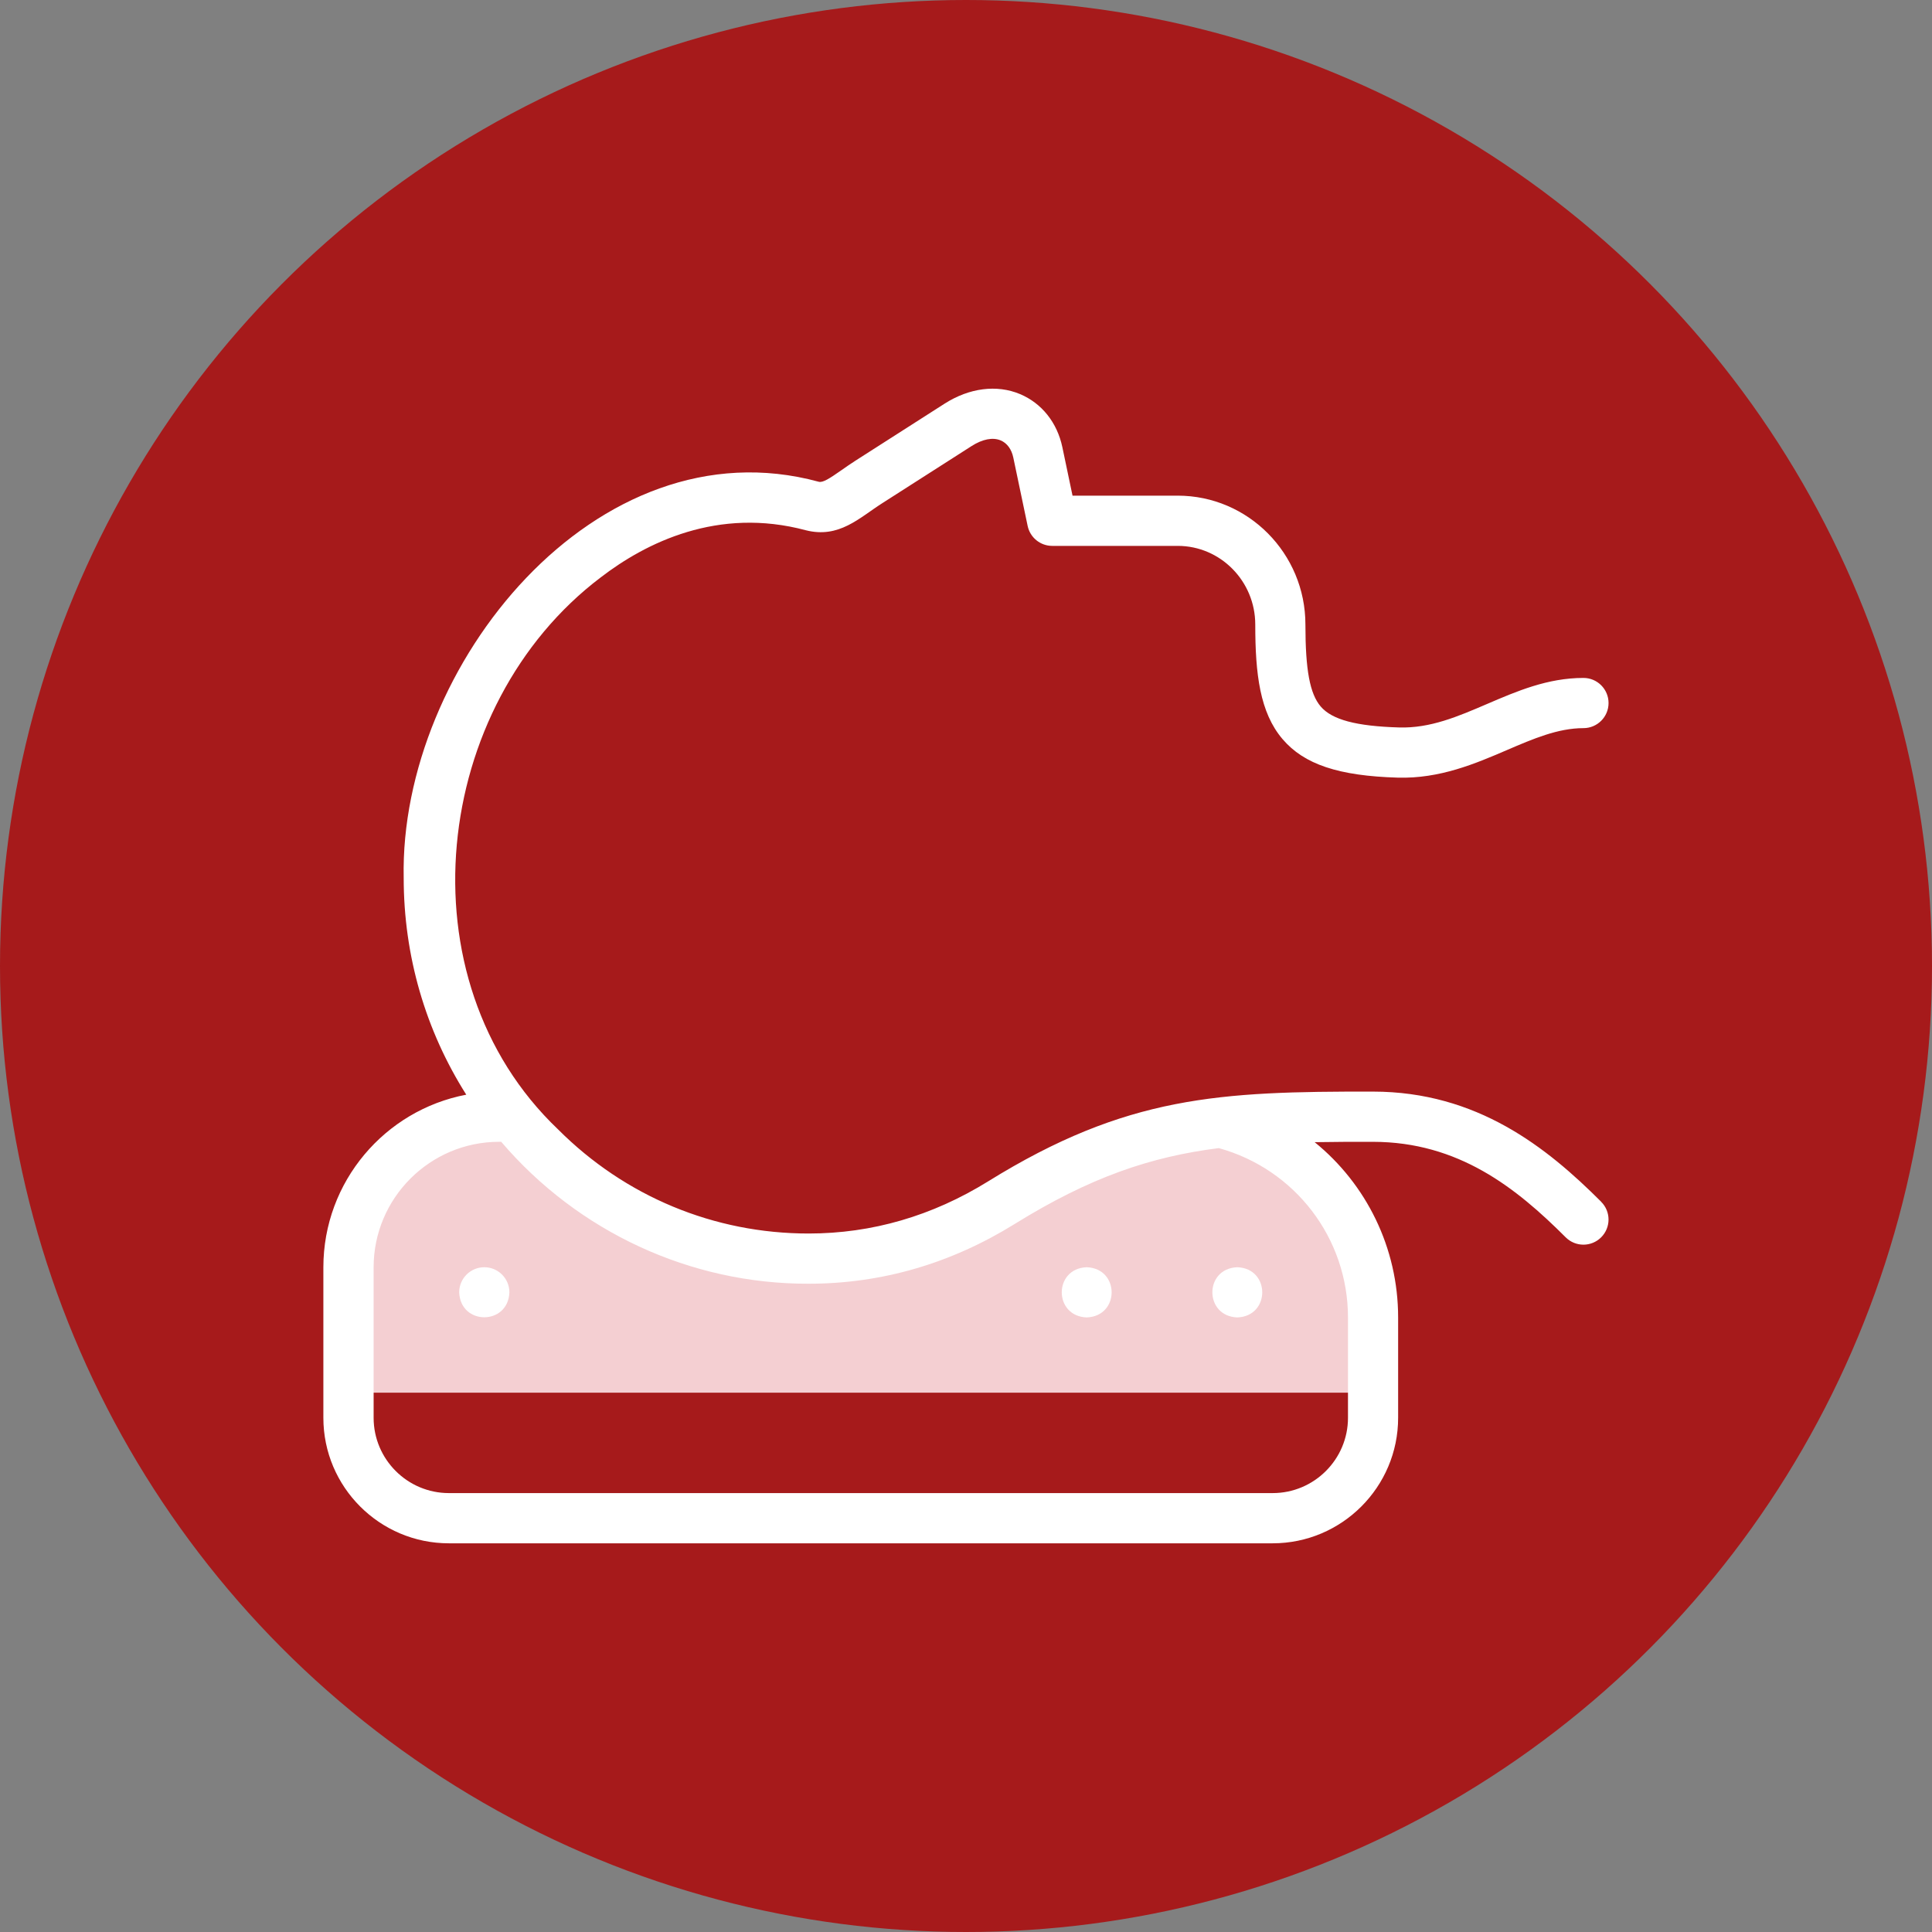
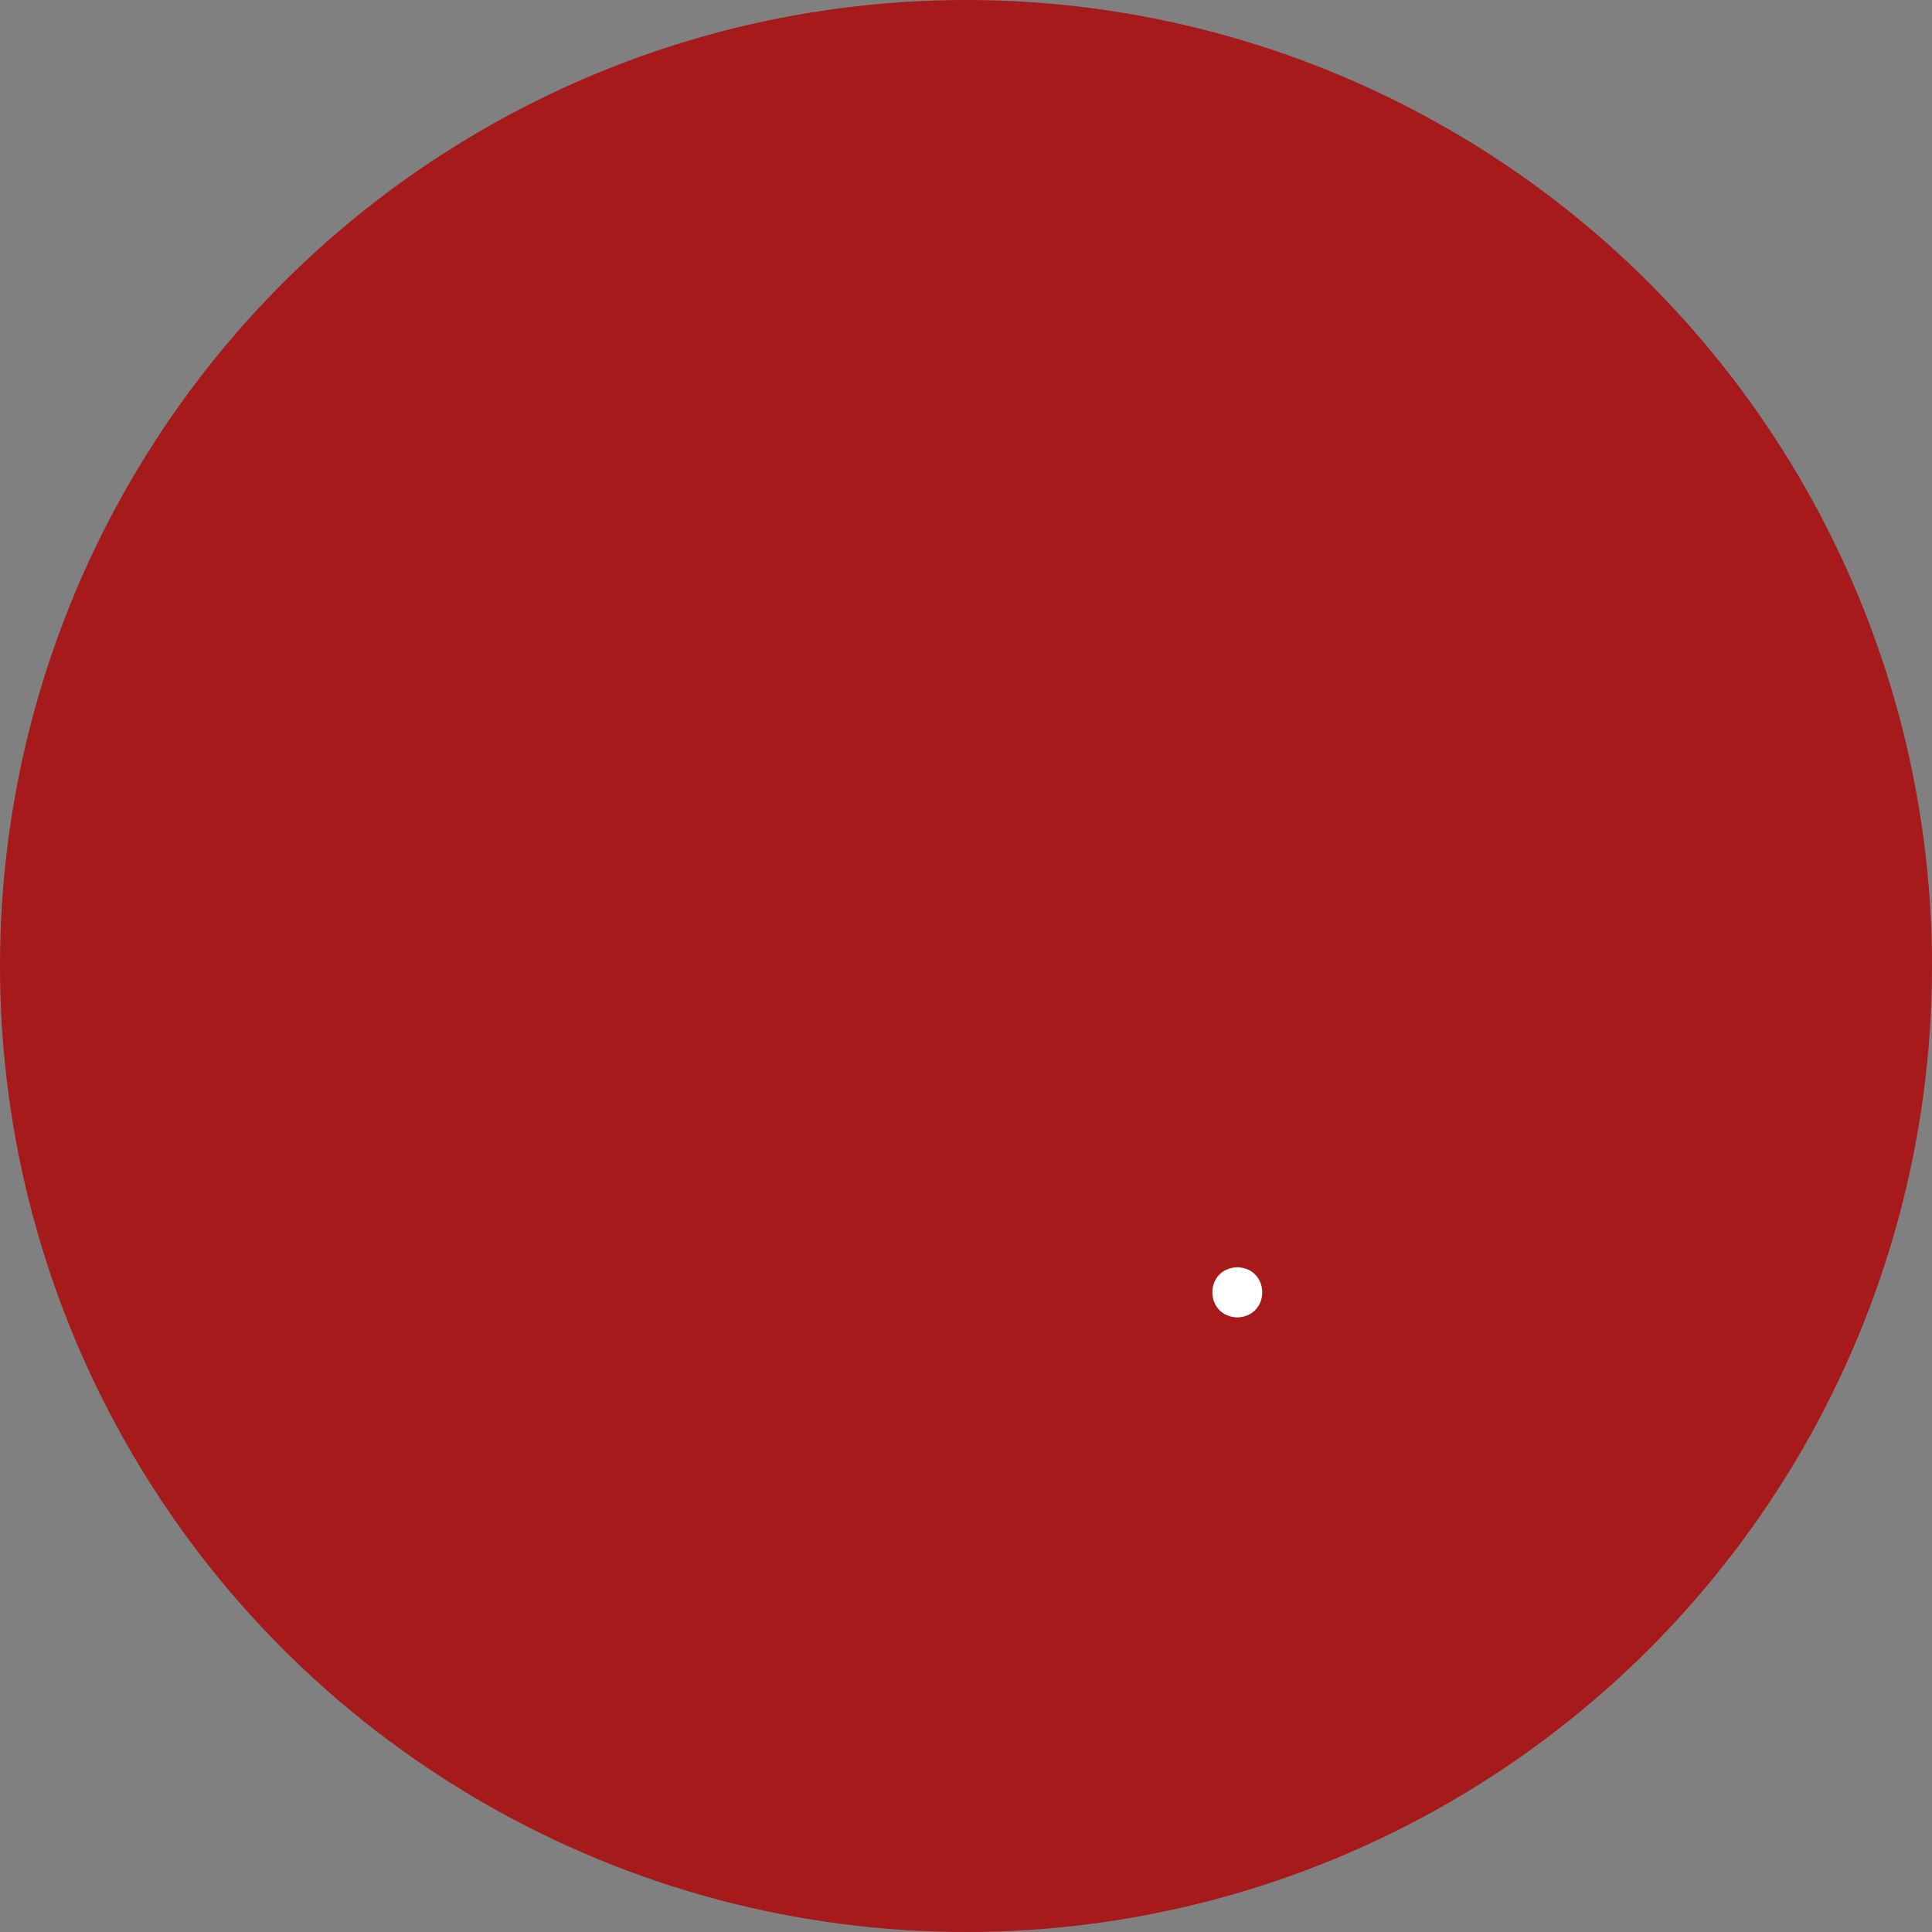
<svg xmlns="http://www.w3.org/2000/svg" id="Layer_2" viewBox="0 0 769.7 769.7">
  <rect x="0" y="0" width="769.7" height="769.7" fill="#808080" stroke="none" />
  <defs>
    <style>.cls-1{fill:#a61a1b;}.cls-2{fill:#fff;}.cls-3{fill:#f4cfd2;fill-rule:evenodd;}</style>
  </defs>
  <g id="Layer_1-2">
    <g id="Massoterapia_con_sfondo">
      <circle class="cls-1" cx="384.85" cy="384.85" r="384.85" />
      <g id="Massoterapia">
-         <path class="cls-3" d="M138.85,554.84h408.18v-29.95c0-37.4-26.01-69.02-60.84-77.67-28.6,3.41-54.68,11.74-87.26,31.94-22.77,14.11-48.67,22.27-76.77,22.27-47.51,0-90-22.06-117.77-56.54-34.84-2.63-65.69,24.75-65.53,60,0,0,0,49.95,0,49.95h0Z" />
-         <path class="cls-2" d="M637.92,478.79c-21.69-21.69-49.44-43.86-90.89-43.9-61.02-.09-98.23,1.58-153.38,35.77-22.23,13.78-46.29,20.77-71.5,20.77-37.67,0-73.13-14.74-99.84-41.5-62.95-59.96-50.28-169.03,17.07-219.94,17.89-13.73,46.58-28.13,81.64-18.74,13.29,3.37,21.31-4.96,30.55-10.83l35.52-22.72c4.32-2.76,8.43-3.56,11.57-2.24,2.54,1.07,4.33,3.49,5.03,6.82l5.72,27.25c.97,4.63,5.06,7.95,9.79,7.95h50c17.03,0,30.89,14.06,30.89,31.34,0,19.75,1.85,35.07,10.87,45.64,8.59,10.07,22.32,14.66,45.88,15.35,16.78.49,30.99-5.6,43.51-10.98,10.47-4.5,20.35-8.74,30.49-8.74,5.52,0,10-4.48,10-10s-4.48-10-10-10c-14.25,0-26.52,5.27-38.39,10.37-11.65,5-22.64,9.73-35.03,9.36-17.12-.5-26.76-3.08-31.26-8.35-4.32-5.06-6.09-14.53-6.09-32.66,0-28.31-22.83-51.34-50.89-51.34h-41.89l-4.05-19.3c-2.06-9.81-8.21-17.52-16.86-21.16-9.24-3.88-20.21-2.49-30.09,3.83l-35.52,22.72c-1.98,1.27-3.82,2.56-5.45,3.7-5,3.5-7.52,5.1-9.15,4.67-88.5-24.1-167.07,73.6-165.34,157.78,0,31.06,8.69,60.79,24.93,86.41-32.38,6.14-56.93,34.64-56.93,68.78v59.95c0,27.57,22.43,50,50,50h328.18c27.57,0,50-22.43,50-50v-39.95c0-27.82-12.7-53.18-33.25-69.86,7.28-.13,15.36-.15,23.24-.14,34.06.03,57.02,18.3,76.76,38.04,3.91,3.91,10.24,3.91,14.14,0,3.91-3.91,3.91-10.24,0-14.14h0ZM537.03,524.89v39.95c0,16.54-13.46,30-30,30H178.85c-16.54,0-30-13.46-30-30v-59.95c0-27.57,22.43-50,50-50h.83c30.65,35.88,75.39,56.67,122.47,56.54,29,0,56.6-8,82.04-23.77,30.28-18.77,54.31-26.83,81.36-30.26,30.39,8.38,51.48,35.9,51.48,67.5Z" />
-         <path class="cls-2" d="M192.94,504.86h0c-5.52,0-10,4.48-10,10,.49,13.25,19.52,13.25,20,0,0-5.52-4.48-10-10-10Z" />
-         <path class="cls-2" d="M432.94,524.86c13.25-.49,13.24-19.51,0-20h0c-13.26.49-13.24,19.51,0,20Z" />
        <path class="cls-2" d="M492.94,524.86c13.25-.49,13.24-19.51,0-20h0c-13.26.49-13.24,19.51,0,20Z" />
      </g>
    </g>
  </g>
</svg>